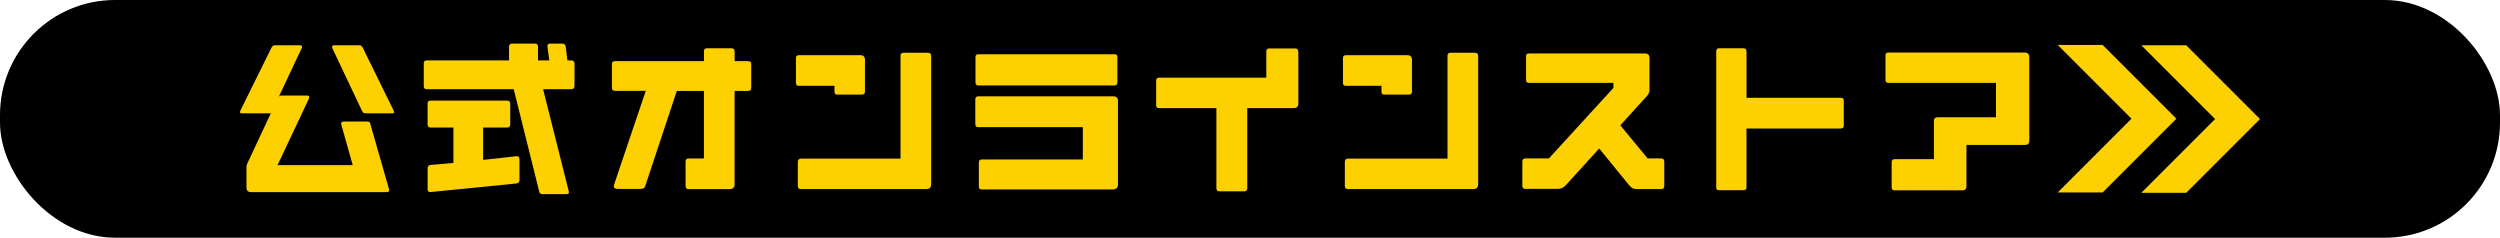
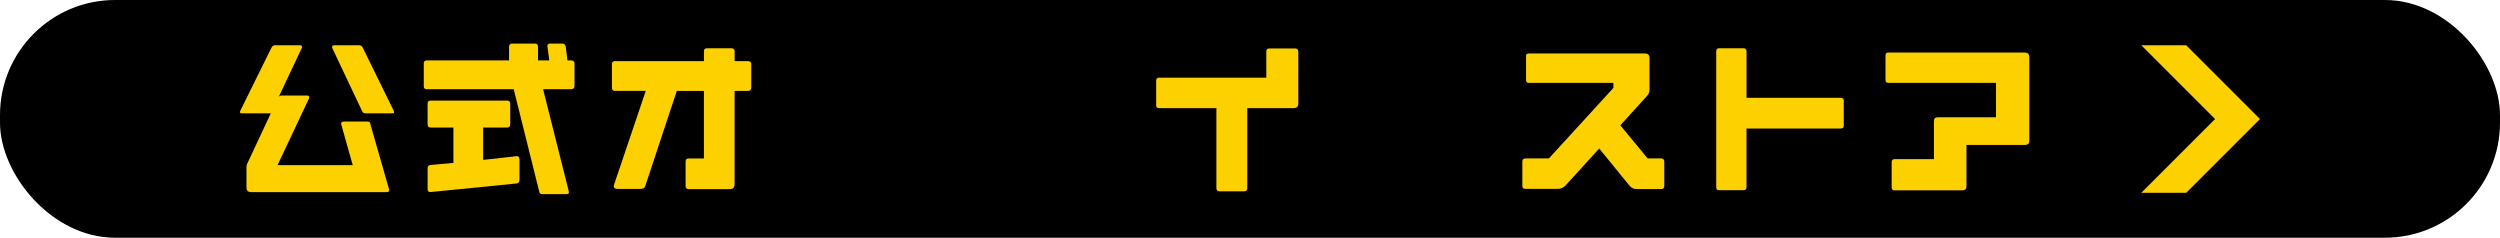
<svg xmlns="http://www.w3.org/2000/svg" id="_レイヤー_2" data-name="レイヤー 2" viewBox="0 0 988.56 94">
  <defs>
    <style>
      .cls-1 {
        fill: #fdd000;
      }
    </style>
  </defs>
  <g id="_レイヤー_1-2" data-name="レイヤー 1">
    <g>
      <rect x="0" y="0" width="988.56" height="94" rx="45.51" ry="45.51" />
      <g>
        <g>
          <path class="cls-1" d="M146.44,48.96c0-.59-.52-.89-1.04-.89h-9.39c-.67,0-1.11.22-1.11.81,0,.07,0,.3.07.44l4.51,15.97h-29.73l12.42-26.33c.07-.22.07-.44.07-.59,0-.44-.22-.59-.81-.59h-10.13c-.52,0-.89.22-1.11.59l9.1-19.3c.15-.22.15-.37.15-.59,0-.37-.3-.59-.89-.59h-9.84c-.59,0-1.04.37-1.33.89l-12.35,25c-.07.22-.15.44-.15.52,0,.37.3.52.89.52h11.31l-9.32,19.89c-.22.44-.3.89-.3,1.41v7.99c0,1.26.59,1.85,1.85,1.85h53.54c.67,0,1.04-.3,1.04-.74,0-.15,0-.37-.07-.44l-7.4-25.81ZM155.68,43.78l-12.28-25c-.3-.52-.74-.89-1.26-.89h-9.98c-.59,0-.81.22-.81.59,0,.22,0,.37.07.59l11.83,25c.3.59.74.74,1.41.74h10.43c.52,0,.74-.07.74-.44,0-.15-.07-.3-.15-.59Z" />
          <path class="cls-1" d="M227.19,25.15c0-.81-.52-1.26-1.26-1.26h-1.55l-.67-5.4c-.15-.81-.59-1.26-1.41-1.26h-4.81c-.67,0-1.04.37-1.04.96l.74,5.7h-4.44v-5.33c0-.89-.37-1.33-1.18-1.33h-9.02c-.81,0-1.26.44-1.26,1.26v5.4h-32.54c-.89,0-1.18.44-1.18,1.26v8.87c0,.81.3,1.26,1.18,1.26h34.39l10.13,40.67c.15.59.59.81,1.18.81h9.47c.74,0,1.04-.22,1.04-.74,0-.15,0-.3-.07-.44l-10.13-40.3h11.09c.81,0,1.33-.44,1.33-1.26v-8.87ZM205.38,62.86c0-.74-.37-1.11-1.04-1.11l-13.31,1.48v-12.79h9.47c.81,0,1.26-.44,1.26-1.26v-8.13c0-.89-.44-1.26-1.18-1.26h-30.32c-.81,0-1.18.37-1.18,1.18v8.21c0,.81.37,1.26,1.26,1.26h8.95v13.98l-9.02.81c-.81.07-1.18.52-1.18,1.33v8.28c0,.67.37,1.11,1.04,1.11l34.02-3.4c.81-.07,1.26-.52,1.26-1.4v-8.28Z" />
          <path class="cls-1" d="M297.07,25.29c0-.67-.44-1.11-1.26-1.11h-5.32v-3.84c0-.81-.44-1.26-1.26-1.26h-9.69c-.81,0-1.18.44-1.18,1.11v3.99h-35.28c-.74,0-1.11.44-1.11,1.11v9.39c0,.81.37,1.26,1.18,1.26h12.2l-12.5,36.98c-.07.3-.15.52-.15.74,0,.67.59,1.04,1.41,1.04h9.1c1.18,0,1.7-.3,2-1.33l12.42-37.42h10.72v26.7h-5.99c-.89,0-1.26.44-1.26,1.26v9.69c0,.81.37,1.18,1.26,1.18h16.27c1.18,0,1.85-.67,1.85-1.92v-36.9h5.32c.81,0,1.26-.44,1.26-1.26v-9.39Z" />
-           <path class="cls-1" d="M342.03,23.67c0-1.26-.67-1.85-1.85-1.85h-24.26c-.81,0-1.18.37-1.18,1.18v9.83c0,.74.37,1.11,1.18,1.11h14.05v2.29c0,.81.3,1.18,1.11,1.18h9.61c.89,0,1.33-.37,1.33-1.18v-12.57ZM368.21,22.12c0-.81-.44-1.26-1.26-1.26h-9.69c-.81,0-1.18.44-1.18,1.18v40.68h-39.34c-.81,0-1.26.44-1.26,1.18v9.69c0,.81.44,1.18,1.26,1.18h49.25c1.33,0,2.22-.22,2.22-2.22V22.12Z" />
-           <path class="cls-1" d="M442.08,39.94c0-1.26-.67-1.85-1.85-1.85h-53.39c-.81,0-1.18.44-1.18,1.18v9.83c0,.74.37,1.18,1.18,1.18h41.34v12.79h-40.01c-.74,0-1.11.44-1.11,1.26v9.47c0,.81.37,1.11,1.18,1.11h51.62c1.4,0,2.22-.52,2.22-2.07v-32.91ZM441.86,22.56c0-.74-.37-1.11-1.18-1.11h-53.84c-.74,0-1.11.37-1.11,1.11v9.98c0,.81.37,1.26,1.18,1.26h53.76c.74,0,1.18-.44,1.18-1.26v-9.98Z" />
          <path class="cls-1" d="M513.37,20.49c0-.89-.44-1.33-1.18-1.33h-10.28c-.89,0-1.18.44-1.18,1.33v10.21h-42.37c-.89,0-1.18.44-1.18,1.26v9.69c0,.74.3,1.11,1.18,1.11h22.63v31.65c0,.81.37,1.26,1.26,1.26h9.69c.89,0,1.26-.44,1.26-1.26v-31.65h18.19c1.48,0,2-.52,2-2.07v-20.19Z" />
-           <path class="cls-1" d="M558.33,23.67c0-1.26-.67-1.85-1.85-1.85h-24.26c-.81,0-1.18.37-1.18,1.18v9.83c0,.74.37,1.11,1.18,1.11h14.05v2.29c0,.81.3,1.18,1.11,1.18h9.61c.89,0,1.33-.37,1.33-1.18v-12.57ZM584.51,22.12c0-.81-.44-1.26-1.26-1.26h-9.69c-.81,0-1.18.44-1.18,1.18v40.68h-39.34c-.81,0-1.26.44-1.26,1.18v9.69c0,.81.44,1.18,1.26,1.18h49.25c1.33,0,2.22-.22,2.22-2.22V22.12Z" />
          <path class="cls-1" d="M658.09,63.9c0-.81-.44-1.26-1.26-1.26h-5.32l-10.8-13.09,10.5-11.54c.67-.81,1.04-1.41,1.04-2.51v-12.57c0-1.18-.59-1.78-1.78-1.78h-45.92c-.89,0-1.11.37-1.11,1.11v9.24c0,.81.22,1.26,1.11,1.26h33.43v2l-25.51,27.88h-9.32c-.81,0-1.18.44-1.18,1.26v9.61c0,.81.37,1.18,1.18,1.18h12.5c1.48,0,2.07-.22,3.25-1.18l13.46-14.79,11.76,14.42c1.11,1.26,1.63,1.63,3.62,1.63h9.1c.81,0,1.26-.44,1.26-1.26v-9.61Z" />
          <path class="cls-1" d="M729.08,39.86c0-.81-.37-1.18-1.26-1.18h-37.2v-18.34c0-.81-.44-1.26-1.18-1.26h-9.69c-.81,0-1.11.44-1.11,1.26v53.76c0,.81.37,1.11,1.18,1.11h9.61c.74,0,1.18-.3,1.18-1.18v-23.22h37.2c.89,0,1.26-.37,1.26-1.18v-9.76Z" />
          <path class="cls-1" d="M802.43,22.63c0-1.18-.59-1.85-1.77-1.85h-53.98c-.81,0-1.11.37-1.11,1.26v9.54c0,.81.3,1.18,1.18,1.18h42.52v13.61h-22.85c-1.33,0-1.7.44-1.7,1.77v14.79h-15.6c-.74,0-1.11.44-1.11,1.18v9.98c0,.81.37,1.18,1.18,1.18h26.7c1.18,0,1.7-.44,1.7-1.77v-16.2h23.15c1.18,0,1.7-.52,1.7-1.77V22.63Z" />
        </g>
        <g>
-           <polygon class="cls-1" points="813.66 76.1 831.43 76.1 860.6 46.93 831.43 17.76 813.66 17.76 842.83 46.93 813.66 76.1" />
          <polygon class="cls-1" points="846.72 76.24 864.49 76.24 893.66 47.07 864.49 17.9 846.72 17.9 875.89 47.07 846.72 76.24" />
        </g>
      </g>
    </g>
  </g>
</svg>